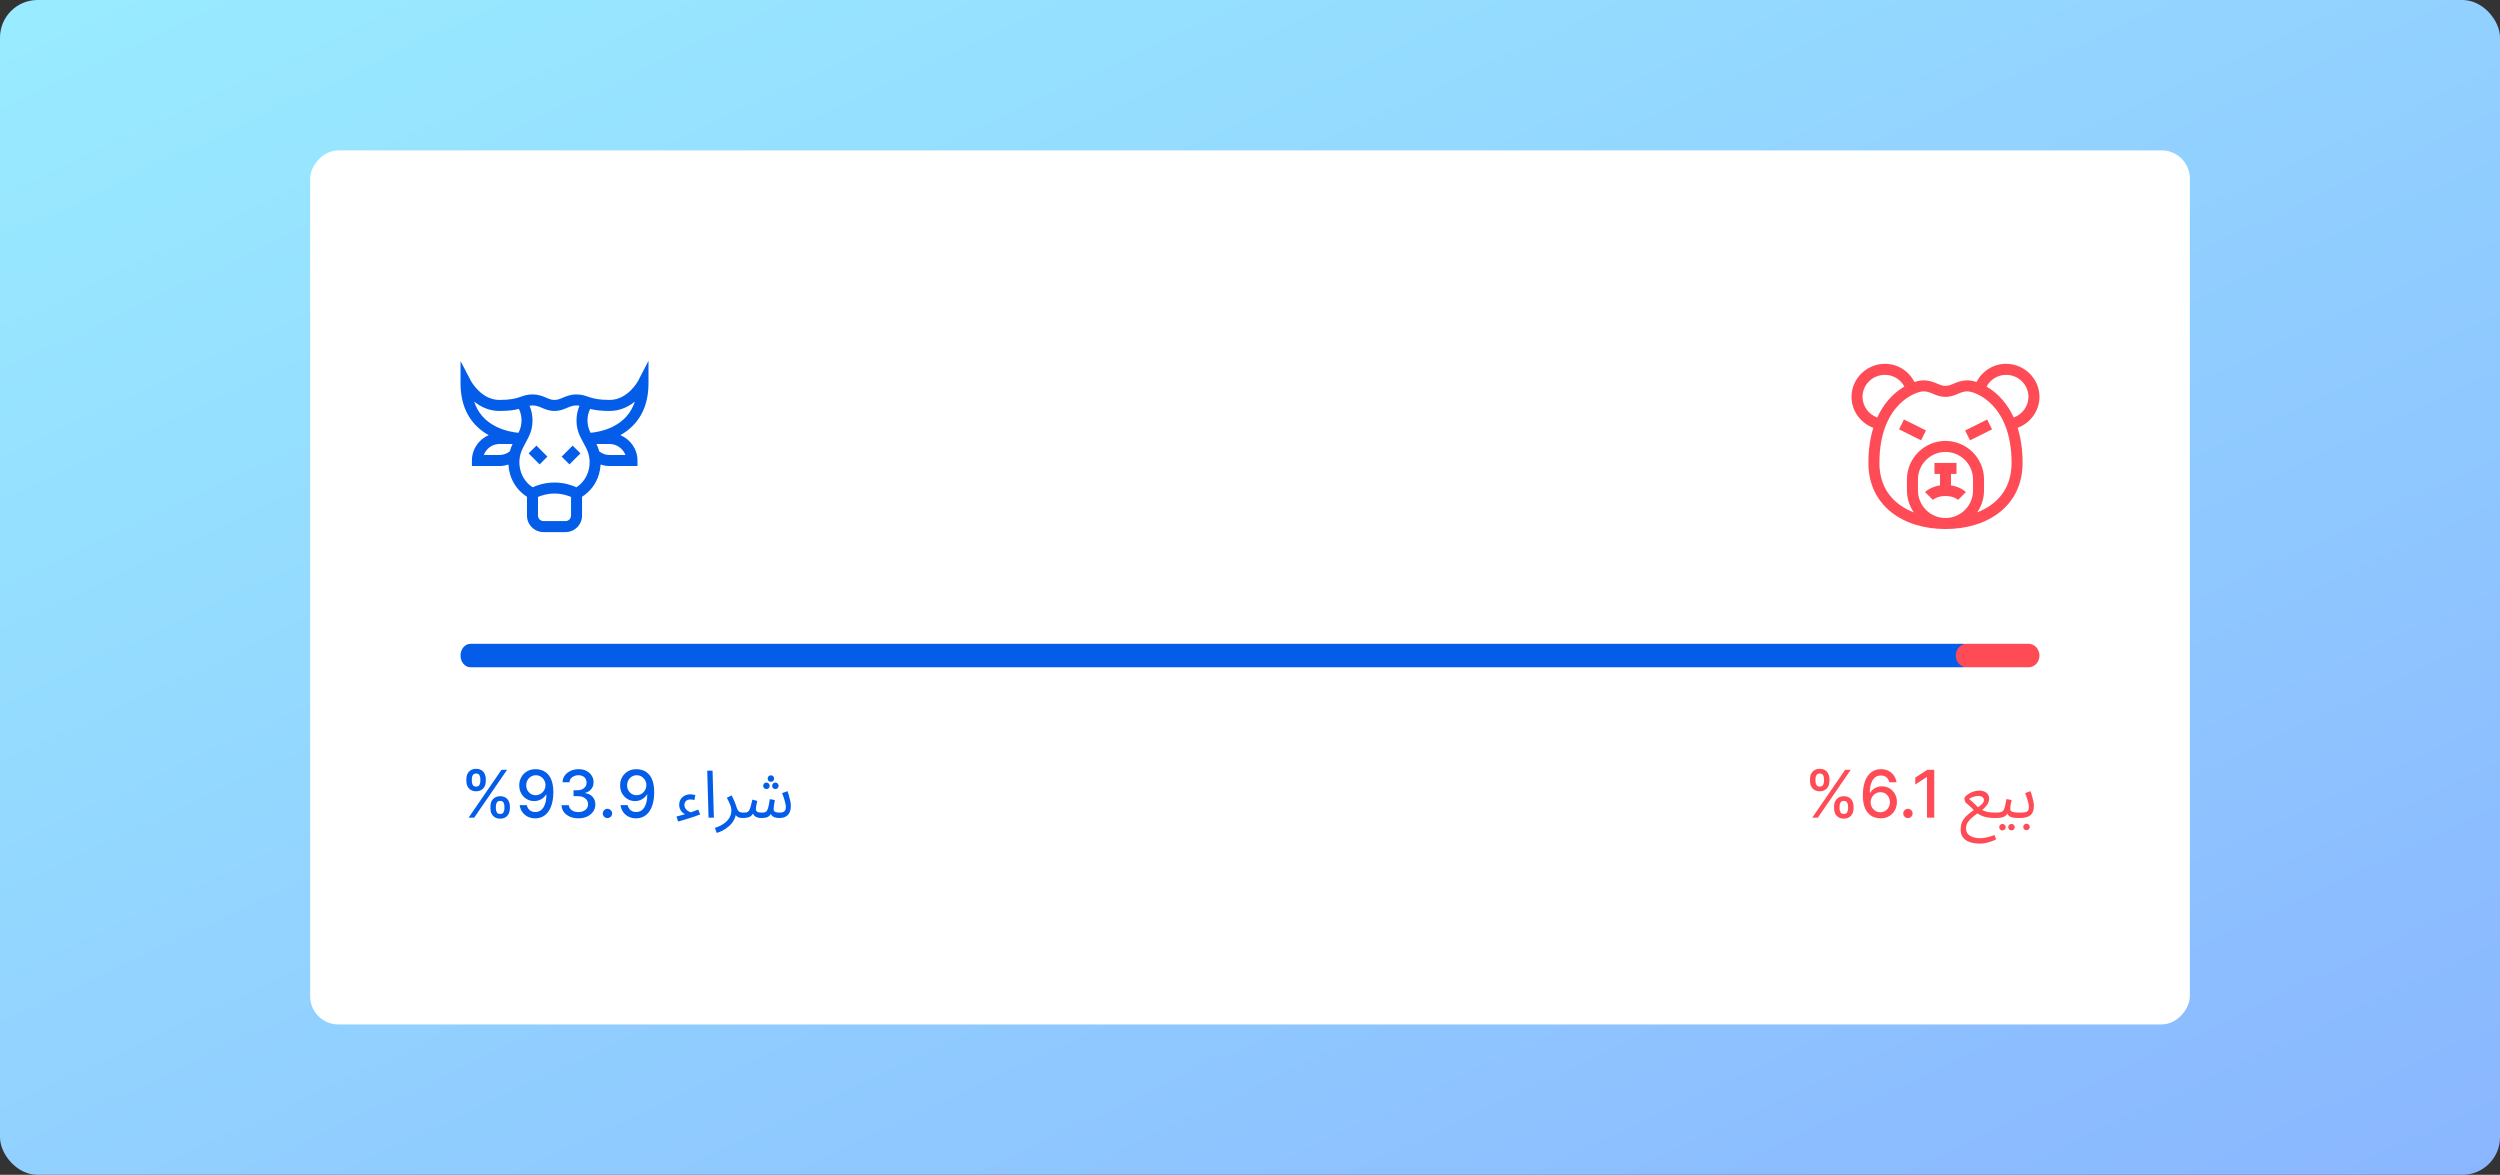
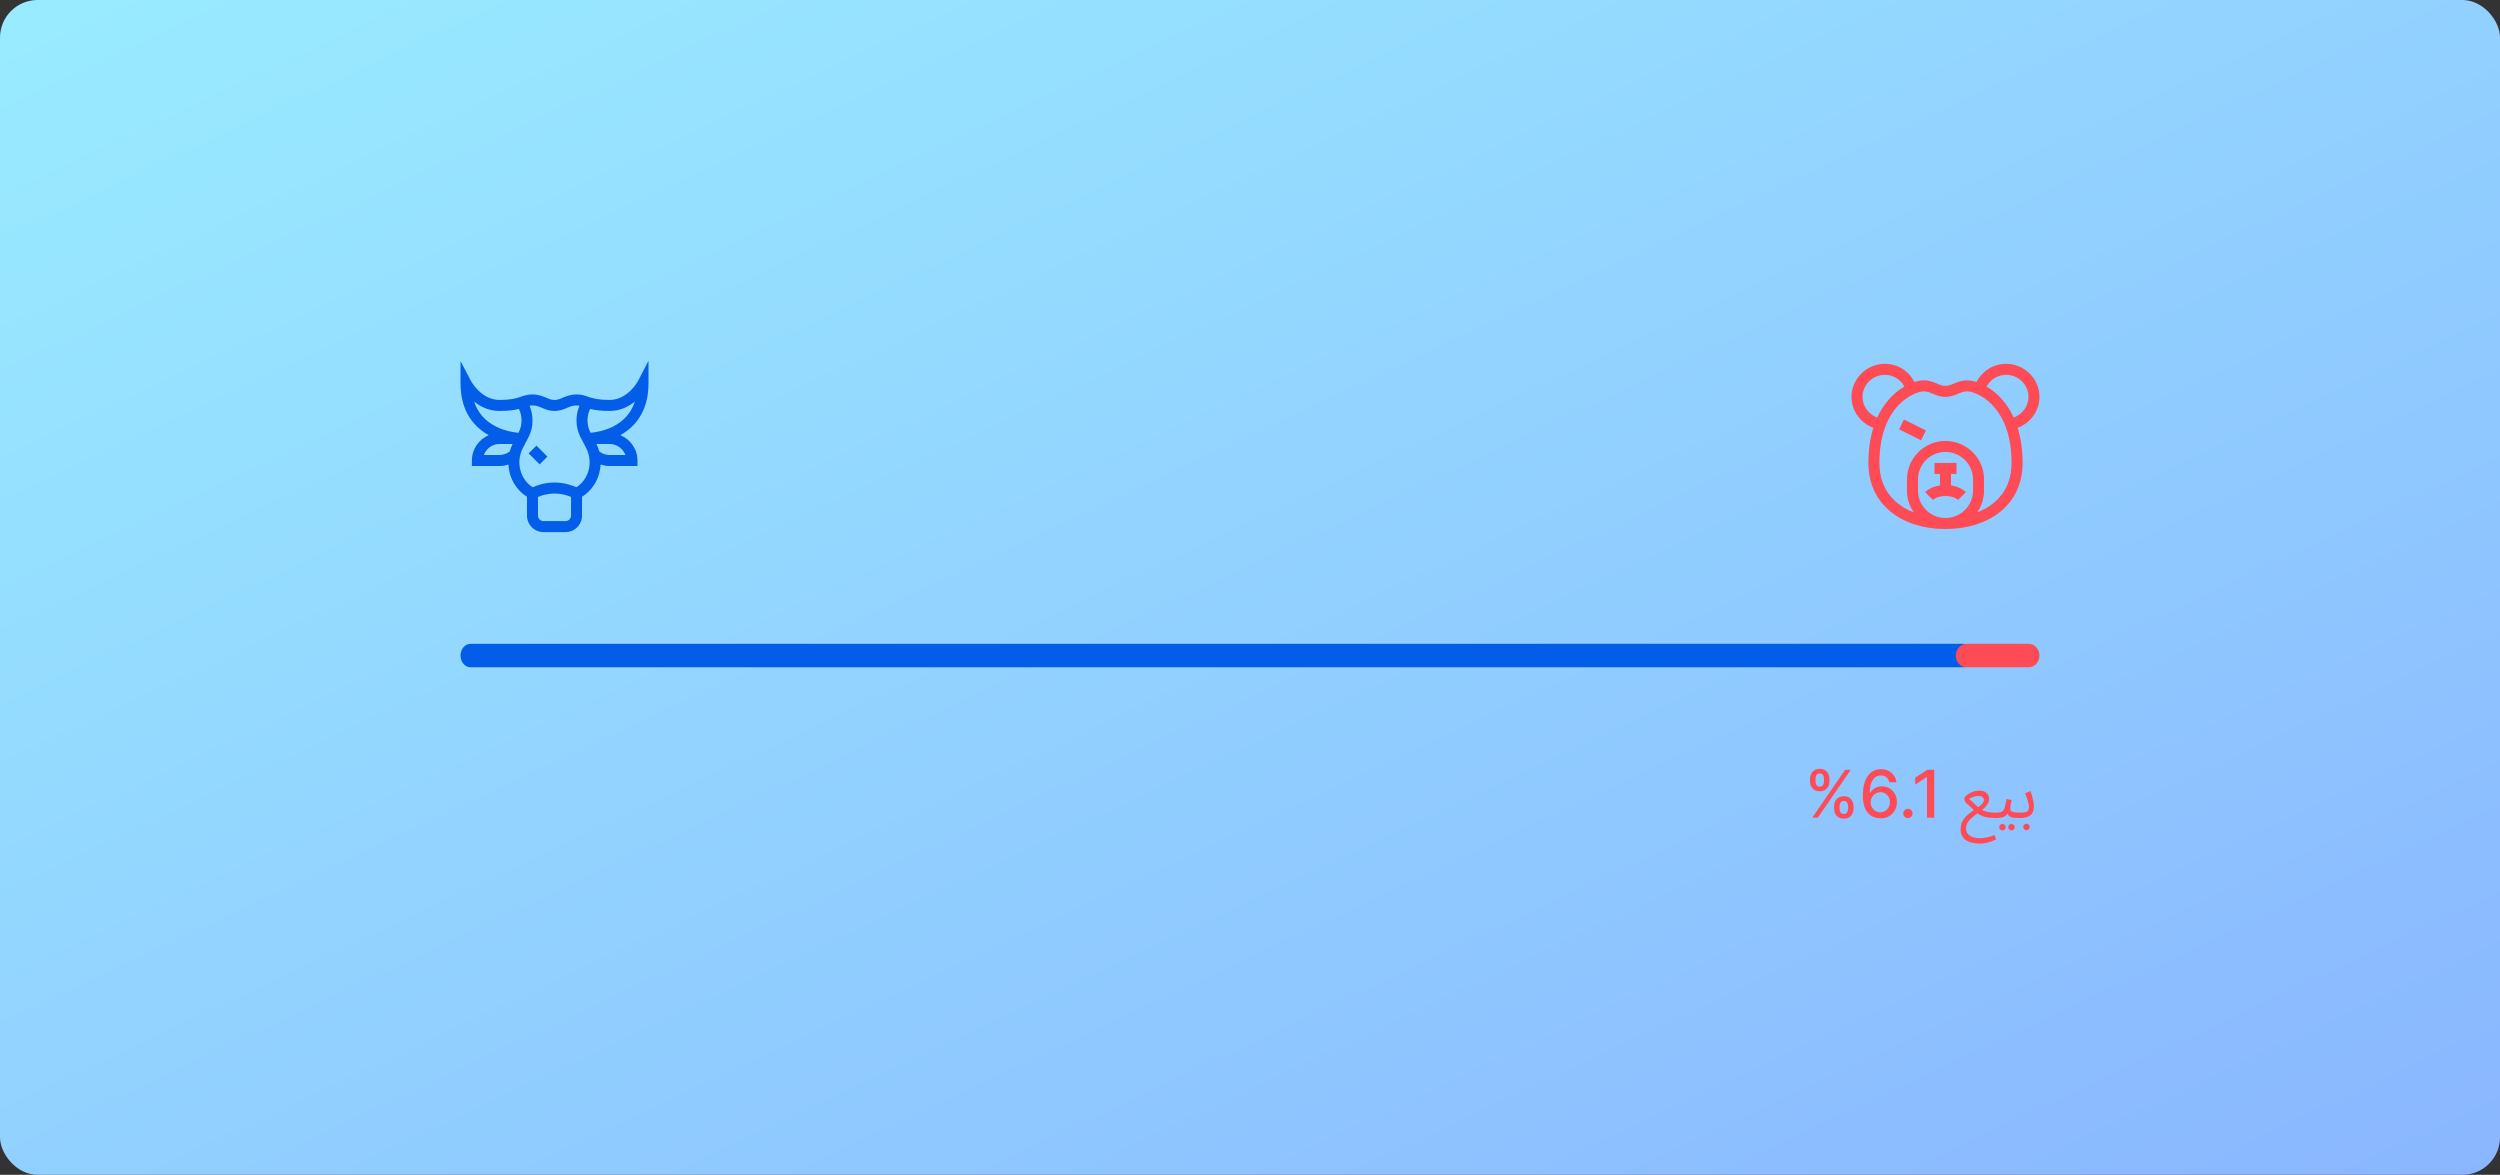
<svg xmlns="http://www.w3.org/2000/svg" width="532" height="250" viewBox="0 0 532 250" fill="none">
  <rect x="0" y="0" width="532" height="250" fill="#333333" stroke="none" />
  <rect width="532" height="250" rx="8" fill="url(#paint0_linear_2993_110004)" />
-   <rect width="400" height="186" rx="6" transform="matrix(-1 0 0 1 466 32)" fill="white" />
  <path d="M100.129 137H417.871C419.047 137 420 138.119 420 139.5C420 140.881 419.047 142 417.871 142H100.129C98.953 142 98 140.881 98 139.5C98 138.119 98.953 137 100.129 137Z" fill="#045DE9" />
  <path d="M418.508 137H431.677C432.96 137 434 138.119 434 139.5C434 140.881 432.96 142 431.677 142H418.508C417.225 142 416.186 140.881 416.186 139.5C416.186 138.119 417.225 137 418.508 137Z" fill="#FF4B55" />
  <path d="M98 81.591L98.002 76.835L100.211 81.05C100.233 81.09 102.384 85.106 106.281 85.106C110.791 85.106 110.879 83.934 113.312 83.934C114.599 83.934 115.515 84.325 116.251 84.638C116.865 84.9 117.35 85.106 118 85.106C118.65 85.106 119.135 84.9 119.749 84.638C120.485 84.325 121.401 83.934 122.688 83.934C125.095 83.934 125.242 85.106 129.719 85.106C133.616 85.106 135.767 81.09 135.787 81.053L138 76.769V81.591C138 87.83 134.868 91.002 132.015 92.597C134.108 93.474 135.656 95.538 135.656 97.997V99.169H129.719C129.061 99.169 128.418 99.06 127.812 98.852C127.776 99.537 127.661 100.222 127.465 100.893C126.873 102.922 125.604 104.612 123.859 105.708V109.716C123.859 111.654 122.282 113.231 120.344 113.231H115.656C113.718 113.231 112.141 111.654 112.141 109.716V105.708C110.398 104.615 109.127 102.924 108.535 100.893C108.339 100.222 108.224 99.537 108.188 98.852C107.582 99.06 106.939 99.169 106.281 99.169H100.422V97.997C100.422 95.577 101.897 93.495 103.995 92.602C101.139 91.009 98 87.837 98 81.591ZM135.097 85.453C133.778 86.529 131.987 87.45 129.719 87.45C127.769 87.45 126.505 87.259 125.577 87.017C124.801 88.631 124.832 90.507 125.67 92.099C126.642 92.011 128.578 91.72 130.476 90.761C132.788 89.593 134.333 87.815 135.097 85.453ZM133.099 96.825C132.593 95.475 131.249 94.481 129.719 94.481H126.926C127.171 94.988 127.366 95.511 127.511 96.045C128.135 96.55 128.908 96.825 129.719 96.825H133.099ZM115.656 110.887H120.344C120.99 110.887 121.516 110.362 121.516 109.716V105.751C120.835 105.455 119.577 105.028 118 105.028C116.421 105.028 115.164 105.456 114.484 105.751V109.716C114.484 110.362 115.01 110.887 115.656 110.887ZM113.344 103.694C114.208 103.294 115.874 102.684 118 102.684C120.126 102.684 121.791 103.294 122.655 103.694C125.3 101.995 126.26 98.387 124.778 95.424C123.751 93.28 122.68 92.112 122.68 89.466C122.68 88.378 122.898 87.316 123.318 86.329C123.126 86.296 122.925 86.278 122.688 86.278C121.879 86.278 121.318 86.517 120.668 86.794C119.946 87.102 119.128 87.45 118 87.45C116.872 87.45 116.054 87.102 115.332 86.794C114.682 86.517 114.121 86.278 113.312 86.278C113.075 86.278 112.874 86.296 112.682 86.329C113.102 87.316 113.32 88.378 113.32 89.466C113.32 92.112 112.249 93.281 111.222 95.424C109.739 98.389 110.701 102 113.344 103.694ZM102.966 96.825H106.281C107.092 96.825 107.865 96.55 108.489 96.045C108.634 95.511 108.829 94.988 109.074 94.481H106.281C104.753 94.481 103.45 95.461 102.966 96.825ZM105.524 90.761C107.422 91.72 109.359 92.011 110.33 92.099C111.168 90.507 111.199 88.631 110.423 87.017C109.495 87.259 108.231 87.45 106.281 87.45C104.013 87.45 102.222 86.529 100.903 85.453C101.667 87.815 103.212 89.593 105.524 90.761Z" fill="#045DE9" />
-   <path d="M123.52 96.482L121.863 94.825L119.519 97.169L121.176 98.826L123.52 96.482Z" fill="#045DE9" />
  <path d="M116.49 97.168L114.147 94.825L112.49 96.482L114.833 98.825L116.49 97.168Z" fill="#045DE9" />
-   <path d="M423.908 91.363L422.861 89.268L418.175 91.611L419.223 93.706L423.908 91.363Z" fill="#FF4B55" />
  <path d="M409.85 91.606L405.164 89.263L404.117 91.358L408.802 93.701L409.85 91.606Z" fill="#FF4B55" />
  <path d="M409.655 104.718C409.787 104.587 410.839 103.592 412.828 103.29V100.859H411.656V98.516H416.343V100.859H415.171V103.29C417.16 103.592 418.213 104.587 418.344 104.718L416.686 106.376L416.7 106.389C416.663 106.354 415.779 105.547 414 105.547C412.22 105.547 411.336 106.354 411.299 106.389L411.313 106.376L409.655 104.718Z" fill="#FF4B55" />
  <path d="M401.109 77.422C403.849 77.422 406.216 78.978 407.387 81.291C408.115 81.053 408.775 80.938 409.312 80.938C410.599 80.938 411.515 81.328 412.251 81.641C412.865 81.903 413.35 82.109 414 82.109C414.65 82.109 415.135 81.903 415.749 81.641C416.485 81.328 417.401 80.938 418.688 80.938C419.225 80.938 419.885 81.053 420.613 81.291C421.783 78.979 424.15 77.422 426.891 77.422C430.791 77.422 434 80.581 434 84.453C434 87.378 432.132 90.007 429.356 91.039C429.991 93.073 430.406 95.539 430.406 98.516C430.406 107.608 423.018 112.578 414 112.578C404.981 112.578 397.594 107.607 397.594 98.516C397.594 95.539 398.009 93.073 398.644 91.039C395.869 90.008 394 87.38 394 84.453C394 80.585 397.206 77.422 401.109 77.422ZM431.656 84.453C431.656 81.868 429.518 79.766 426.891 79.766C425.14 79.766 423.547 80.757 422.746 82.263C425.367 83.791 427.276 86.124 428.521 88.851C430.358 88.178 431.656 86.42 431.656 84.453ZM419.859 104.375V102.031C419.859 98.8 417.231 96.172 414 96.172C410.769 96.172 408.141 98.8 408.141 102.031V104.375C408.141 107.606 410.769 110.234 414 110.234C417.231 110.234 419.859 107.606 419.859 104.375ZM407.253 109.035C406.335 107.711 405.797 106.105 405.797 104.375V102.031C405.797 97.508 409.477 93.828 414 93.828C418.523 93.828 422.203 97.508 422.203 102.031V104.375C422.203 106.105 421.665 107.711 420.747 109.035C424.812 107.452 428.062 104.181 428.062 98.516C428.062 85.93 420.23 83.281 418.688 83.281C417.879 83.281 417.318 83.52 416.668 83.797C415.946 84.105 415.128 84.453 414 84.453C412.872 84.453 412.054 84.105 411.332 83.797C410.682 83.52 410.121 83.281 409.312 83.281C407.77 83.281 399.938 85.93 399.938 98.516C399.938 104.181 403.188 107.452 407.253 109.035ZM399.479 88.851C400.725 86.124 402.634 83.791 405.254 82.263C404.453 80.757 402.86 79.766 401.109 79.766C398.482 79.766 396.344 81.868 396.344 84.453C396.344 86.42 397.642 88.178 399.479 88.851Z" fill="#FF4B55" />
  <path d="M390.294 172.091V171.554C390.294 171.17 390.374 170.818 390.533 170.5C390.695 170.179 390.93 169.922 391.239 169.729C391.55 169.534 391.926 169.436 392.367 169.436C392.818 169.436 393.196 169.532 393.501 169.724C393.806 169.917 394.036 170.174 394.192 170.495C394.351 170.817 394.43 171.17 394.43 171.554V172.091C394.43 172.475 394.351 172.828 394.192 173.15C394.033 173.468 393.799 173.725 393.491 173.92C393.186 174.113 392.811 174.209 392.367 174.209C391.92 174.209 391.542 174.113 391.234 173.92C390.925 173.725 390.692 173.468 390.533 173.15C390.374 172.828 390.294 172.475 390.294 172.091ZM391.452 171.554V172.091C391.452 172.376 391.52 172.634 391.656 172.866C391.792 173.098 392.029 173.214 392.367 173.214C392.702 173.214 392.936 173.098 393.068 172.866C393.201 172.634 393.267 172.376 393.267 172.091V171.554C393.267 171.269 393.202 171.01 393.073 170.778C392.947 170.546 392.712 170.43 392.367 170.43C392.036 170.43 391.8 170.546 391.661 170.778C391.522 171.01 391.452 171.269 391.452 171.554ZM385.173 166.264V165.727C385.173 165.343 385.253 164.99 385.412 164.668C385.574 164.347 385.81 164.09 386.118 163.898C386.429 163.705 386.806 163.609 387.246 163.609C387.697 163.609 388.075 163.705 388.38 163.898C388.685 164.09 388.915 164.347 389.071 164.668C389.227 164.99 389.305 165.343 389.305 165.727V166.264C389.305 166.649 389.225 167.002 389.066 167.323C388.91 167.641 388.678 167.898 388.37 168.094C388.065 168.286 387.691 168.382 387.246 168.382C386.796 168.382 386.416 168.286 386.108 168.094C385.803 167.898 385.571 167.641 385.412 167.323C385.253 167.002 385.173 166.649 385.173 166.264ZM386.337 165.727V166.264C386.337 166.549 386.403 166.808 386.536 167.04C386.671 167.272 386.908 167.388 387.246 167.388C387.578 167.388 387.81 167.272 387.942 167.04C388.078 166.808 388.146 166.549 388.146 166.264V165.727C388.146 165.442 388.082 165.184 387.952 164.952C387.823 164.72 387.588 164.604 387.246 164.604C386.915 164.604 386.68 164.72 386.54 164.952C386.405 165.184 386.337 165.442 386.337 165.727ZM385.646 174L392.646 163.818H393.834L386.834 174H385.646ZM400.128 174.139C399.674 174.133 399.226 174.05 398.786 173.891C398.348 173.732 397.95 173.466 397.592 173.095C397.234 172.724 396.948 172.225 396.732 171.599C396.52 170.972 396.414 170.19 396.414 169.252C396.414 168.364 396.502 167.575 396.678 166.886C396.857 166.196 397.113 165.615 397.448 165.141C397.783 164.663 398.187 164.3 398.661 164.052C399.135 163.803 399.667 163.679 400.257 163.679C400.864 163.679 401.402 163.798 401.873 164.037C402.344 164.276 402.725 164.605 403.016 165.026C403.311 165.447 403.499 165.926 403.578 166.463H402.062C401.959 166.039 401.755 165.692 401.45 165.424C401.145 165.156 400.748 165.021 400.257 165.021C399.511 165.021 398.93 165.346 398.512 165.996C398.098 166.645 397.889 167.549 397.886 168.705H397.96C398.136 168.417 398.351 168.172 398.607 167.969C398.865 167.764 399.153 167.607 399.472 167.497C399.793 167.384 400.131 167.328 400.486 167.328C401.076 167.328 401.609 167.472 402.087 167.761C402.567 168.046 402.95 168.44 403.235 168.944C403.52 169.448 403.663 170.024 403.663 170.674C403.663 171.324 403.515 171.912 403.22 172.439C402.929 172.966 402.518 173.384 401.987 173.692C401.457 173.997 400.837 174.146 400.128 174.139ZM400.123 172.847C400.514 172.847 400.864 172.75 401.172 172.558C401.48 172.366 401.724 172.107 401.903 171.783C402.082 171.458 402.171 171.095 402.171 170.694C402.171 170.303 402.083 169.946 401.908 169.625C401.735 169.304 401.497 169.048 401.192 168.859C400.89 168.67 400.545 168.576 400.158 168.576C399.863 168.576 399.589 168.632 399.337 168.745C399.089 168.858 398.87 169.013 398.681 169.212C398.492 169.411 398.343 169.64 398.234 169.898C398.128 170.154 398.075 170.424 398.075 170.709C398.075 171.09 398.162 171.443 398.338 171.768C398.517 172.093 398.761 172.354 399.069 172.553C399.38 172.749 399.732 172.847 400.123 172.847ZM406.008 174.094C405.736 174.094 405.503 173.998 405.307 173.806C405.111 173.611 405.014 173.375 405.014 173.1C405.014 172.828 405.111 172.596 405.307 172.404C405.503 172.209 405.736 172.111 406.008 172.111C406.28 172.111 406.513 172.209 406.709 172.404C406.905 172.596 407.002 172.828 407.002 173.1C407.002 173.282 406.956 173.45 406.863 173.602C406.774 173.751 406.654 173.871 406.505 173.96C406.356 174.05 406.19 174.094 406.008 174.094ZM411.606 163.818V174H410.065V165.359H410.005L407.569 166.95V165.479L410.11 163.818H411.606ZM421.244 179.516C420.824 179.516 420.381 179.474 419.914 179.39C419.447 179.315 419.009 179.166 418.598 178.942C418.197 178.727 417.865 178.419 417.604 178.018C417.352 177.626 417.226 177.117 417.226 176.492C417.226 175.857 417.343 175.302 417.576 174.826C417.819 174.359 418.127 173.949 418.5 173.594C418.883 173.23 419.284 172.903 419.704 172.614C420.124 172.325 420.521 172.054 420.894 171.802C421.277 171.55 421.585 171.298 421.818 171.046C422.061 170.785 422.182 170.5 422.182 170.192C422.182 170.071 422.14 169.949 422.056 169.828C421.981 169.697 421.855 169.59 421.678 169.506C421.51 169.422 421.281 169.38 420.992 169.38C420.787 169.38 420.558 169.408 420.306 169.464C420.054 169.52 419.811 169.599 419.578 169.702C419.354 169.795 419.167 169.903 419.018 170.024C419.27 170.229 419.503 170.43 419.718 170.626C419.942 170.822 420.171 171.037 420.404 171.27C420.637 171.494 420.889 171.751 421.16 172.04C421.393 172.171 421.622 172.292 421.846 172.404C422.079 172.507 422.327 172.6 422.588 172.684C422.849 172.759 423.148 172.819 423.484 172.866C423.82 172.903 424.212 172.922 424.66 172.922C424.856 172.922 424.996 172.978 425.08 173.09C425.173 173.193 425.22 173.319 425.22 173.468C425.22 173.617 425.155 173.757 425.024 173.888C424.893 174.009 424.725 174.07 424.52 174.07C423.745 174.07 423.101 174.009 422.588 173.888C422.084 173.767 421.655 173.603 421.3 173.398C420.945 173.193 420.605 172.964 420.278 172.712C420.119 172.507 419.942 172.301 419.746 172.096C419.55 171.891 419.335 171.685 419.102 171.48C418.878 171.265 418.635 171.065 418.374 170.878C418.318 170.831 418.262 170.747 418.206 170.626C418.15 170.505 418.103 170.379 418.066 170.248C418.029 170.117 418.01 170.019 418.01 169.954C418.01 169.814 418.099 169.646 418.276 169.45C418.453 169.254 418.691 169.067 418.99 168.89C419.289 168.703 419.629 168.549 420.012 168.428C420.395 168.307 420.791 168.246 421.202 168.246C421.865 168.246 422.378 168.409 422.742 168.736C423.106 169.063 423.288 169.445 423.288 169.884C423.288 170.36 423.167 170.785 422.924 171.158C422.691 171.531 422.387 171.872 422.014 172.18C421.641 172.488 421.244 172.787 420.824 173.076C420.413 173.365 420.021 173.669 419.648 173.986C419.275 174.294 418.967 174.635 418.724 175.008C418.491 175.381 418.374 175.815 418.374 176.31C418.374 176.739 418.477 177.089 418.682 177.36C418.887 177.631 419.144 177.836 419.452 177.976C419.76 178.125 420.077 178.228 420.404 178.284C420.731 178.34 421.011 178.368 421.244 178.368C421.571 178.368 421.902 178.345 422.238 178.298C422.583 178.251 422.938 178.177 423.302 178.074C423.675 177.971 424.049 177.845 424.422 177.696L424.786 178.592C424.515 178.751 424.184 178.9 423.792 179.04C423.4 179.189 422.985 179.306 422.546 179.39C422.107 179.474 421.673 179.516 421.244 179.516ZM424.523 174.07L424.663 172.922C425.13 172.922 425.494 172.889 425.755 172.824C426.017 172.749 426.213 172.614 426.343 172.418C426.483 172.213 426.595 171.919 426.679 171.536C426.763 171.153 426.866 170.654 426.987 170.038L428.079 170.248C428.042 170.416 428 170.603 427.953 170.808C427.907 171.013 427.865 171.219 427.827 171.424C427.799 171.62 427.785 171.793 427.785 171.942C427.785 172.082 427.795 172.213 427.813 172.334C427.832 172.455 427.902 172.558 428.023 172.642C428.145 172.726 428.35 172.796 428.639 172.852C428.929 172.899 429.344 172.922 429.885 172.922C430.081 172.922 430.221 172.978 430.305 173.09C430.399 173.193 430.445 173.319 430.445 173.468C430.445 173.617 430.38 173.757 430.249 173.888C430.119 174.009 429.951 174.07 429.745 174.07C429.176 174.07 428.723 174.042 428.387 173.986C428.051 173.921 427.795 173.827 427.617 173.706C427.449 173.585 427.328 173.435 427.253 173.258C427.188 173.071 427.137 172.857 427.099 172.614L427.519 172.642C427.37 172.941 427.207 173.183 427.029 173.37C426.861 173.557 426.665 173.701 426.441 173.804C426.217 173.907 425.947 173.977 425.629 174.014C425.321 174.051 424.953 174.07 424.523 174.07ZM428.051 176.716C427.855 176.716 427.687 176.646 427.547 176.506C427.417 176.375 427.351 176.217 427.351 176.03C427.351 175.843 427.417 175.68 427.547 175.54C427.687 175.4 427.855 175.33 428.051 175.33C428.238 175.33 428.397 175.4 428.527 175.54C428.667 175.68 428.737 175.843 428.737 176.03C428.737 176.217 428.667 176.375 428.527 176.506C428.397 176.646 428.238 176.716 428.051 176.716ZM426.133 176.716C425.937 176.716 425.769 176.646 425.629 176.506C425.499 176.375 425.433 176.217 425.433 176.03C425.433 175.843 425.499 175.68 425.629 175.54C425.769 175.4 425.937 175.33 426.133 175.33C426.32 175.33 426.479 175.4 426.609 175.54C426.749 175.68 426.819 175.843 426.819 176.03C426.819 176.217 426.749 176.375 426.609 176.506C426.479 176.646 426.32 176.716 426.133 176.716ZM429.746 174.07L429.886 172.922C430.343 172.922 430.707 172.894 430.978 172.838C431.249 172.782 431.445 172.67 431.566 172.502C431.687 172.325 431.748 172.063 431.748 171.718C431.748 171.485 431.711 171.209 431.636 170.892C431.561 170.565 431.463 170.22 431.342 169.856C431.221 169.492 431.09 169.133 430.95 168.778L432.084 168.358C432.205 168.657 432.317 168.997 432.42 169.38C432.532 169.763 432.625 170.141 432.7 170.514C432.775 170.887 432.812 171.214 432.812 171.494C432.812 171.867 432.77 172.199 432.686 172.488C432.611 172.768 432.495 173.011 432.336 173.216C432.177 173.412 431.972 173.575 431.72 173.706C431.477 173.827 431.193 173.921 430.866 173.986C430.539 174.042 430.166 174.07 429.746 174.07ZM431.244 176.674C431.048 176.674 430.88 176.604 430.74 176.464C430.609 176.333 430.544 176.175 430.544 175.988C430.544 175.801 430.609 175.638 430.74 175.498C430.88 175.358 431.048 175.288 431.244 175.288C431.431 175.288 431.589 175.358 431.72 175.498C431.86 175.638 431.93 175.801 431.93 175.988C431.93 176.175 431.86 176.333 431.72 176.464C431.589 176.604 431.431 176.674 431.244 176.674Z" fill="#FF4B55" />
-   <path d="M104.364 172.091V171.554C104.364 171.17 104.444 170.818 104.603 170.5C104.765 170.179 105.001 169.922 105.309 169.729C105.621 169.534 105.997 169.436 106.438 169.436C106.888 169.436 107.266 169.532 107.571 169.724C107.876 169.917 108.106 170.174 108.262 170.495C108.421 170.817 108.501 171.17 108.501 171.554V172.091C108.501 172.475 108.421 172.828 108.262 173.15C108.103 173.468 107.869 173.725 107.561 173.92C107.256 174.113 106.882 174.209 106.438 174.209C105.99 174.209 105.612 174.113 105.304 173.92C104.996 173.725 104.762 173.468 104.603 173.15C104.444 172.828 104.364 172.475 104.364 172.091ZM105.523 171.554V172.091C105.523 172.376 105.591 172.634 105.727 172.866C105.862 173.098 106.099 173.214 106.438 173.214C106.772 173.214 107.006 173.098 107.138 172.866C107.271 172.634 107.337 172.376 107.337 172.091V171.554C107.337 171.269 107.273 171.01 107.143 170.778C107.018 170.546 106.782 170.43 106.438 170.43C106.106 170.43 105.871 170.546 105.732 170.778C105.592 171.01 105.523 171.269 105.523 171.554ZM99.244 166.264V165.727C99.244 165.343 99.323 164.99 99.482 164.668C99.645 164.347 99.88 164.09 100.188 163.898C100.5 163.705 100.876 163.609 101.317 163.609C101.768 163.609 102.145 163.705 102.45 163.898C102.755 164.09 102.986 164.347 103.141 164.668C103.297 164.99 103.375 165.343 103.375 165.727V166.264C103.375 166.649 103.295 167.002 103.136 167.323C102.981 167.641 102.749 167.898 102.44 168.094C102.135 168.286 101.761 168.382 101.317 168.382C100.866 168.382 100.487 168.286 100.178 168.094C99.873 167.898 99.641 167.641 99.482 167.323C99.323 167.002 99.244 166.649 99.244 166.264ZM100.407 165.727V166.264C100.407 166.549 100.473 166.808 100.606 167.04C100.742 167.272 100.979 167.388 101.317 167.388C101.648 167.388 101.88 167.272 102.013 167.04C102.149 166.808 102.217 166.549 102.217 166.264V165.727C102.217 165.442 102.152 165.184 102.023 164.952C101.893 164.72 101.658 164.604 101.317 164.604C100.985 164.604 100.75 164.72 100.611 164.952C100.475 165.184 100.407 165.442 100.407 165.727ZM99.716 174L106.716 163.818H107.904L100.904 174H99.716ZM114.029 163.679C114.483 163.682 114.931 163.765 115.371 163.928C115.812 164.09 116.21 164.355 116.565 164.723C116.923 165.091 117.208 165.588 117.42 166.214C117.635 166.838 117.745 167.613 117.748 168.541C117.748 169.433 117.658 170.227 117.479 170.923C117.3 171.615 117.044 172.2 116.709 172.678C116.377 173.155 115.975 173.518 115.501 173.766C115.027 174.015 114.493 174.139 113.9 174.139C113.293 174.139 112.755 174.02 112.284 173.781C111.813 173.543 111.431 173.213 111.136 172.792C110.841 172.368 110.657 171.88 110.584 171.33H112.1C112.2 171.768 112.402 172.122 112.707 172.394C113.015 172.663 113.413 172.797 113.9 172.797C114.646 172.797 115.227 172.472 115.645 171.822C116.063 171.17 116.273 170.258 116.276 169.088H116.197C116.024 169.373 115.809 169.618 115.55 169.824C115.295 170.029 115.009 170.188 114.69 170.301C114.372 170.414 114.032 170.47 113.671 170.47C113.085 170.47 112.551 170.326 112.07 170.038C111.59 169.749 111.207 169.353 110.922 168.849C110.637 168.346 110.494 167.771 110.494 167.124C110.494 166.481 110.64 165.898 110.932 165.374C111.227 164.851 111.638 164.436 112.165 164.131C112.695 163.823 113.317 163.672 114.029 163.679ZM114.034 164.972C113.646 164.972 113.297 165.068 112.985 165.26C112.677 165.449 112.433 165.706 112.254 166.031C112.075 166.352 111.986 166.71 111.986 167.104C111.986 167.499 112.072 167.857 112.244 168.178C112.42 168.496 112.659 168.75 112.96 168.939C113.265 169.125 113.613 169.217 114.004 169.217C114.296 169.217 114.568 169.161 114.82 169.048C115.071 168.936 115.292 168.78 115.481 168.581C115.67 168.379 115.817 168.15 115.923 167.895C116.029 167.64 116.082 167.371 116.082 167.089C116.082 166.715 115.993 166.367 115.814 166.045C115.638 165.724 115.396 165.465 115.088 165.27C114.78 165.071 114.429 164.972 114.034 164.972ZM123.089 174.139C122.406 174.139 121.796 174.022 121.259 173.786C120.725 173.551 120.303 173.224 119.991 172.807C119.683 172.386 119.517 171.899 119.494 171.345H121.055C121.075 171.647 121.176 171.909 121.358 172.131C121.544 172.349 121.786 172.518 122.084 172.638C122.383 172.757 122.714 172.817 123.079 172.817C123.48 172.817 123.834 172.747 124.143 172.608C124.454 172.469 124.698 172.275 124.873 172.026C125.049 171.774 125.137 171.484 125.137 171.156C125.137 170.815 125.049 170.515 124.873 170.256C124.701 169.995 124.448 169.789 124.113 169.64C123.781 169.491 123.38 169.416 122.91 169.416H122.05V168.163H122.91C123.287 168.163 123.619 168.095 123.904 167.96C124.192 167.824 124.418 167.635 124.58 167.393C124.742 167.147 124.824 166.861 124.824 166.533C124.824 166.218 124.752 165.944 124.61 165.712C124.471 165.477 124.272 165.293 124.013 165.161C123.758 165.028 123.456 164.962 123.108 164.962C122.777 164.962 122.467 165.023 122.179 165.146C121.894 165.265 121.662 165.437 121.483 165.663C121.304 165.885 121.208 166.152 121.194 166.463H119.708C119.724 165.913 119.887 165.429 120.195 165.011C120.507 164.594 120.918 164.267 121.428 164.032C121.939 163.797 122.505 163.679 123.128 163.679C123.781 163.679 124.345 163.807 124.819 164.062C125.296 164.314 125.664 164.65 125.922 165.071C126.184 165.492 126.314 165.953 126.31 166.453C126.314 167.023 126.154 167.507 125.833 167.905C125.515 168.303 125.09 168.569 124.56 168.705V168.785C125.236 168.888 125.76 169.156 126.131 169.59C126.506 170.024 126.691 170.563 126.688 171.206C126.691 171.766 126.536 172.268 126.221 172.712C125.909 173.156 125.483 173.506 124.943 173.761C124.403 174.013 123.785 174.139 123.089 174.139ZM129.266 174.094C128.994 174.094 128.76 173.998 128.565 173.806C128.369 173.611 128.271 173.375 128.271 173.1C128.271 172.828 128.369 172.596 128.565 172.404C128.76 172.209 128.994 172.111 129.266 172.111C129.538 172.111 129.771 172.209 129.967 172.404C130.162 172.596 130.26 172.828 130.26 173.1C130.26 173.282 130.214 173.45 130.121 173.602C130.031 173.751 129.912 173.871 129.763 173.96C129.614 174.05 129.448 174.094 129.266 174.094ZM135.494 163.679C135.948 163.682 136.395 163.765 136.836 163.928C137.277 164.09 137.675 164.355 138.029 164.723C138.387 165.091 138.672 165.588 138.885 166.214C139.1 166.838 139.209 167.613 139.213 168.541C139.213 169.433 139.123 170.227 138.944 170.923C138.765 171.615 138.508 172.2 138.174 172.678C137.842 173.155 137.44 173.518 136.966 173.766C136.492 174.015 135.958 174.139 135.365 174.139C134.758 174.139 134.22 174.02 133.749 173.781C133.278 173.543 132.895 173.213 132.6 172.792C132.306 172.368 132.122 171.88 132.049 171.33H133.565C133.664 171.768 133.867 172.122 134.172 172.394C134.48 172.663 134.877 172.797 135.365 172.797C136.11 172.797 136.692 172.472 137.11 171.822C137.527 171.17 137.738 170.258 137.741 169.088H137.662C137.489 169.373 137.274 169.618 137.015 169.824C136.76 170.029 136.473 170.188 136.155 170.301C135.837 170.414 135.497 170.47 135.136 170.47C134.549 170.47 134.016 170.326 133.535 170.038C133.055 169.749 132.672 169.353 132.387 168.849C132.102 168.346 131.959 167.771 131.959 167.124C131.959 166.481 132.105 165.898 132.397 165.374C132.692 164.851 133.103 164.436 133.63 164.131C134.16 163.823 134.781 163.672 135.494 163.679ZM135.499 164.972C135.111 164.972 134.761 165.068 134.45 165.26C134.142 165.449 133.898 165.706 133.719 166.031C133.54 166.352 133.451 166.71 133.451 167.104C133.451 167.499 133.537 167.857 133.709 168.178C133.885 168.496 134.123 168.75 134.425 168.939C134.73 169.125 135.078 169.217 135.469 169.217C135.761 169.217 136.033 169.161 136.284 169.048C136.536 168.936 136.757 168.78 136.946 168.581C137.135 168.379 137.282 168.15 137.388 167.895C137.494 167.64 137.547 167.371 137.547 167.089C137.547 166.715 137.458 166.367 137.279 166.045C137.103 165.724 136.861 165.465 136.553 165.27C136.245 165.071 135.893 164.972 135.499 164.972ZM146.058 173.342C145.862 173.286 145.671 173.202 145.484 173.09C145.307 172.969 145.144 172.819 144.994 172.642C144.854 172.465 144.742 172.264 144.658 172.04C144.574 171.807 144.532 171.559 144.532 171.298C144.532 170.822 144.64 170.416 144.854 170.08C145.078 169.735 145.368 169.473 145.722 169.296C146.086 169.119 146.483 169.03 146.912 169.03C147.071 169.03 147.244 169.049 147.43 169.086C147.617 169.114 147.794 169.151 147.962 169.198L147.78 170.248C147.64 170.211 147.491 170.183 147.332 170.164C147.174 170.136 147.034 170.122 146.912 170.122C146.632 170.122 146.394 170.178 146.198 170.29C146.012 170.393 145.872 170.533 145.778 170.71C145.685 170.887 145.638 171.083 145.638 171.298C145.638 171.597 145.727 171.867 145.904 172.11C146.082 172.343 146.296 172.53 146.548 172.67C146.8 172.81 147.043 172.88 147.276 172.88L146.058 173.342ZM144.294 174.812L143.972 173.748C144.346 173.664 144.789 173.547 145.302 173.398C145.825 173.249 146.371 173.081 146.94 172.894C147.51 172.698 148.056 172.493 148.578 172.278L148.998 173.3C148.728 173.412 148.387 173.543 147.976 173.692C147.575 173.832 147.146 173.972 146.688 174.112C146.24 174.261 145.806 174.397 145.386 174.518C144.966 174.649 144.602 174.747 144.294 174.812ZM150.778 174L150.498 164.004H151.632L151.912 174H150.778ZM152.527 177.248L152.121 176.184C152.802 175.96 153.367 175.703 153.815 175.414C154.272 175.125 154.631 174.817 154.893 174.49C155.163 174.163 155.355 173.832 155.467 173.496C155.579 173.151 155.635 172.819 155.635 172.502C155.635 172.045 155.532 171.583 155.327 171.116C155.131 170.64 154.911 170.192 154.669 169.772L155.691 169.254C155.868 169.581 156.022 169.903 156.153 170.22C156.293 170.537 156.414 170.836 156.517 171.116C156.629 171.396 156.717 171.653 156.783 171.886C156.913 172.287 157.081 172.563 157.287 172.712C157.501 172.852 157.791 172.922 158.155 172.922C158.351 172.922 158.491 172.978 158.575 173.09C158.668 173.193 158.715 173.319 158.715 173.468C158.715 173.617 158.649 173.757 158.519 173.888C158.388 174.009 158.22 174.07 158.015 174.07C157.604 174.07 157.268 174 157.007 173.86C156.755 173.711 156.563 173.519 156.433 173.286C156.302 173.043 156.213 172.791 156.167 172.53L156.615 172.782C156.615 173.398 156.475 173.958 156.195 174.462C155.924 174.975 155.574 175.419 155.145 175.792C154.715 176.175 154.267 176.487 153.801 176.73C153.334 176.973 152.909 177.145 152.527 177.248ZM158.021 174.07L158.161 172.922C158.46 172.922 158.703 172.903 158.889 172.866C159.076 172.819 159.23 172.712 159.351 172.544C159.482 172.367 159.603 172.091 159.715 171.718C159.827 171.345 159.958 170.822 160.107 170.15L161.157 170.444C161.12 170.603 161.078 170.785 161.031 170.99C160.985 171.186 160.943 171.391 160.905 171.606C160.868 171.811 160.849 172.003 160.849 172.18C160.849 172.413 160.938 172.595 161.115 172.726C161.293 172.857 161.615 172.922 162.081 172.922C162.361 172.922 162.59 172.899 162.767 172.852C162.945 172.805 163.089 172.693 163.201 172.516C163.323 172.339 163.43 172.054 163.523 171.662C163.617 171.27 163.715 170.733 163.817 170.052L164.881 170.248C164.853 170.416 164.821 170.621 164.783 170.864C164.746 171.107 164.709 171.349 164.671 171.592C164.643 171.825 164.629 172.021 164.629 172.18C164.629 172.311 164.657 172.437 164.713 172.558C164.779 172.67 164.9 172.759 165.077 172.824C165.264 172.889 165.539 172.922 165.903 172.922C166.174 172.922 166.407 172.889 166.603 172.824C166.809 172.759 166.963 172.637 167.065 172.46C167.177 172.283 167.233 172.035 167.233 171.718C167.233 171.363 167.149 170.92 166.981 170.388C166.823 169.847 166.641 169.31 166.435 168.778L167.569 168.358C167.691 168.657 167.803 168.997 167.905 169.38C168.017 169.763 168.111 170.141 168.185 170.514C168.26 170.887 168.297 171.214 168.297 171.494C168.297 171.923 168.241 172.301 168.129 172.628C168.017 172.955 167.859 173.225 167.653 173.44C167.448 173.645 167.196 173.804 166.897 173.916C166.599 174.019 166.263 174.07 165.889 174.07C165.451 174.07 165.091 174.019 164.811 173.916C164.531 173.813 164.317 173.659 164.167 173.454C164.018 173.239 163.92 172.969 163.873 172.642H164.349C164.172 173.043 163.985 173.347 163.789 173.552C163.593 173.757 163.351 173.897 163.061 173.972C162.772 174.037 162.389 174.07 161.913 174.07C161.68 174.07 161.428 174.033 161.157 173.958C160.896 173.883 160.667 173.739 160.471 173.524C160.275 173.3 160.159 172.969 160.121 172.53L160.541 172.446C160.383 172.922 160.187 173.277 159.953 173.51C159.729 173.734 159.459 173.883 159.141 173.958C158.824 174.033 158.451 174.07 158.021 174.07ZM164.055 166.37C163.859 166.37 163.691 166.305 163.551 166.174C163.421 166.034 163.355 165.871 163.355 165.684C163.355 165.497 163.421 165.334 163.551 165.194C163.691 165.054 163.859 164.984 164.055 164.984C164.242 164.984 164.401 165.054 164.531 165.194C164.671 165.334 164.741 165.497 164.741 165.684C164.741 165.871 164.671 166.034 164.531 166.174C164.401 166.305 164.242 166.37 164.055 166.37ZM163.103 167.91C162.907 167.91 162.739 167.845 162.599 167.714C162.469 167.574 162.403 167.411 162.403 167.224C162.403 167.037 162.469 166.874 162.599 166.734C162.739 166.594 162.907 166.524 163.103 166.524C163.29 166.524 163.449 166.594 163.579 166.734C163.719 166.874 163.789 167.037 163.789 167.224C163.789 167.411 163.719 167.574 163.579 167.714C163.449 167.845 163.29 167.91 163.103 167.91ZM165.007 167.91C164.811 167.91 164.643 167.845 164.503 167.714C164.373 167.574 164.307 167.411 164.307 167.224C164.307 167.037 164.373 166.874 164.503 166.734C164.643 166.594 164.811 166.524 165.007 166.524C165.194 166.524 165.353 166.594 165.483 166.734C165.623 166.874 165.693 167.037 165.693 167.224C165.693 167.411 165.623 167.574 165.483 167.714C165.353 167.845 165.194 167.91 165.007 167.91Z" fill="#045DE9" />
  <defs>
    <linearGradient id="paint0_linear_2993_110004" x1="532" y1="250" x2="339.539" y2="-159.558" gradientUnits="userSpaceOnUse">
      <stop stop-color="#8AB6FF" />
      <stop offset="1" stop-color="#99ECFF" />
    </linearGradient>
  </defs>
</svg>